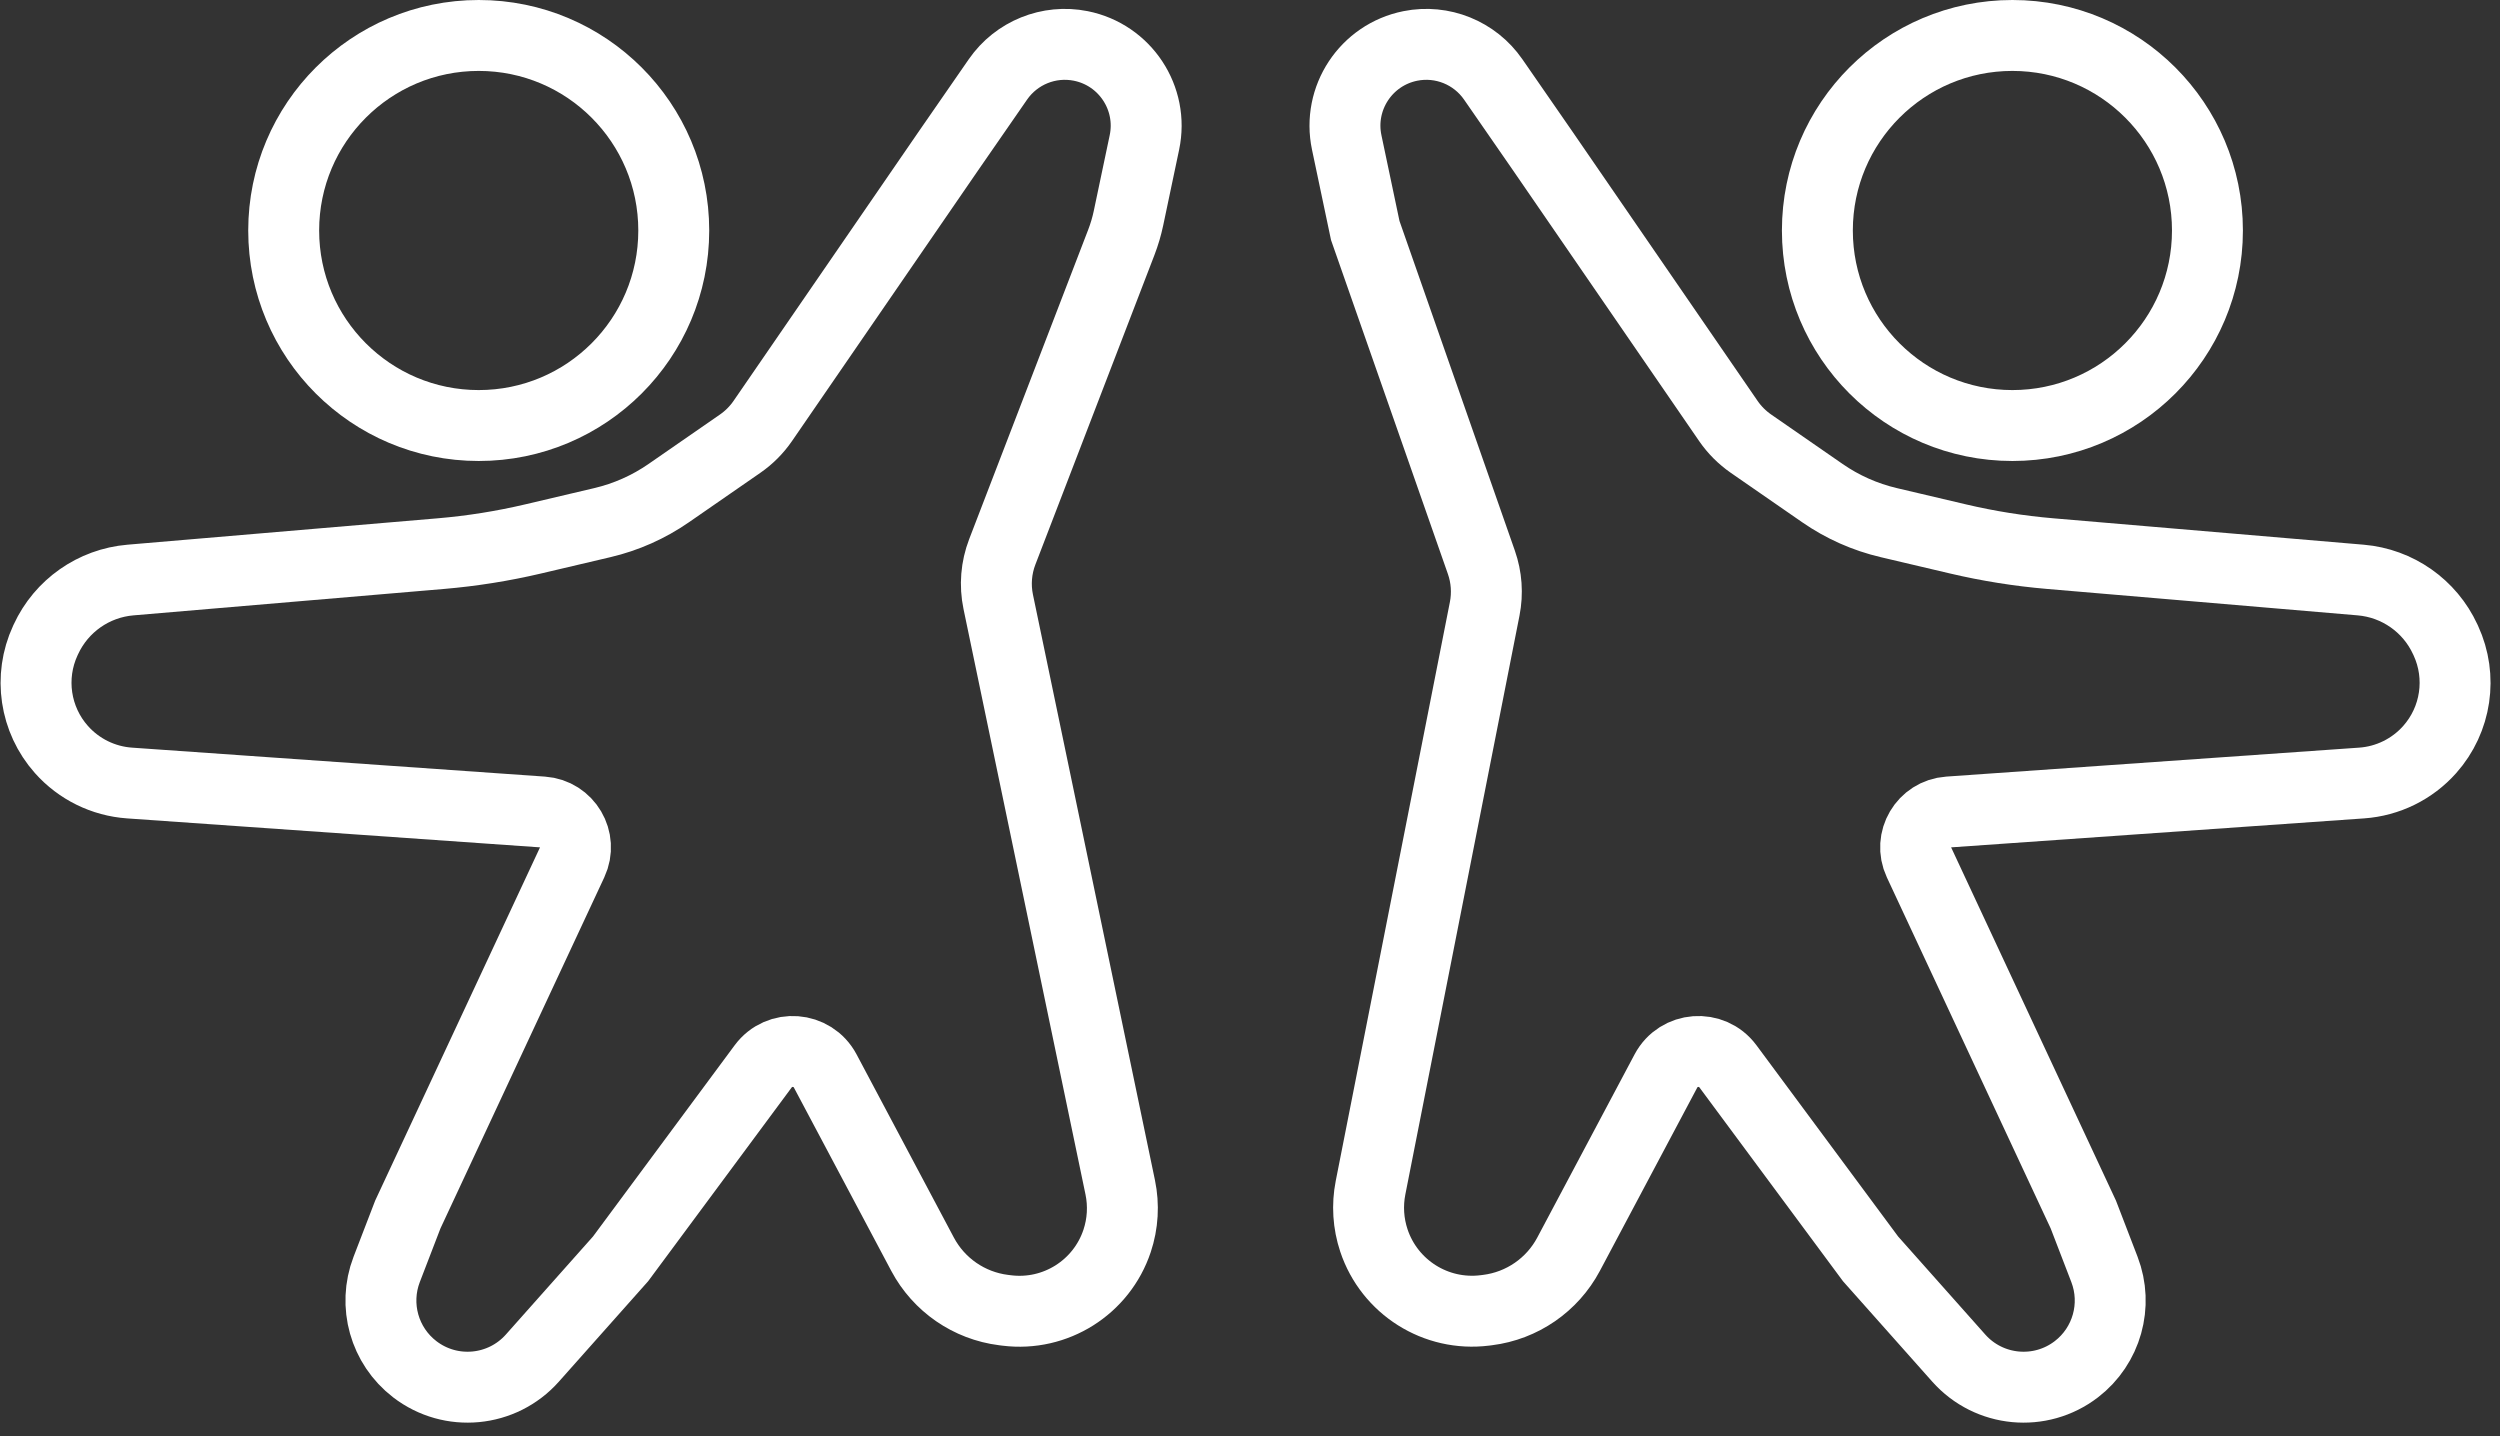
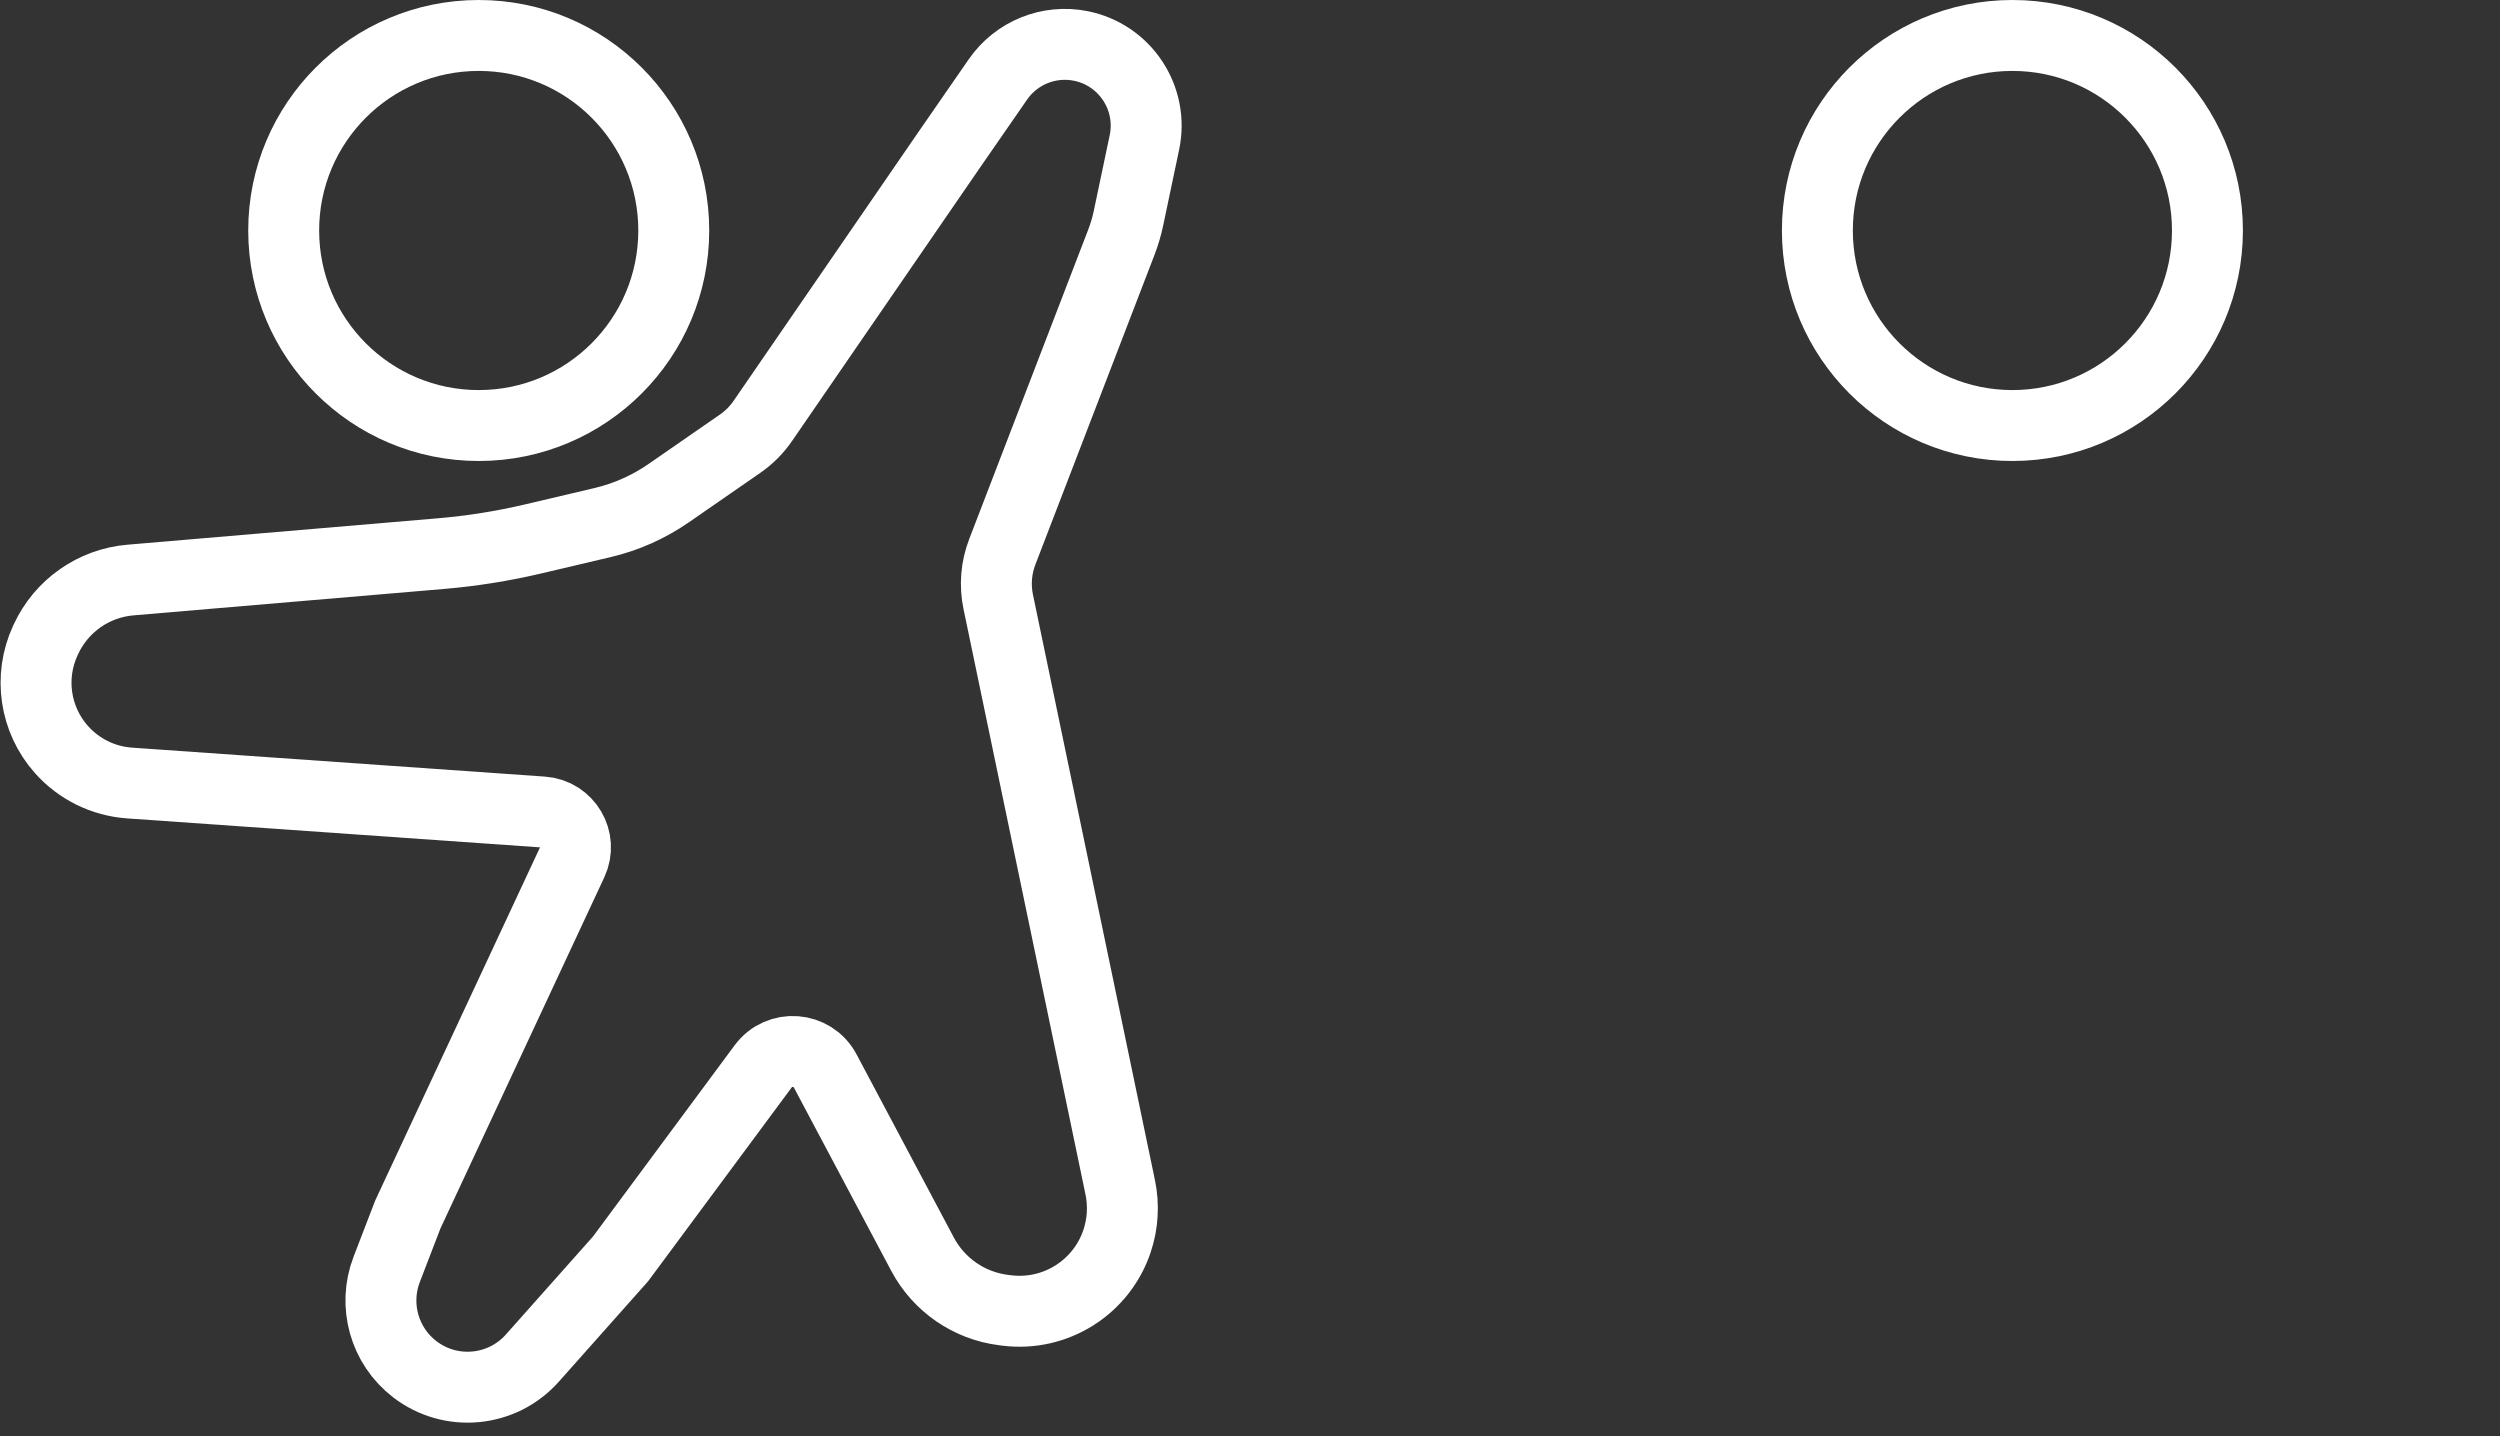
<svg xmlns="http://www.w3.org/2000/svg" width="141" height="81" viewBox="0 0 141 81" fill="none">
  <rect x="0" y="0" width="141" height="81" fill="#333333" stroke="none" />
  <path d="M35 71L43.042 60.144C43.95 58.917 45.827 59.057 46.544 60.405L52.033 70.739C52.953 72.47 54.658 73.645 56.603 73.888L56.779 73.91C59.524 74.253 62.13 72.611 63.005 69.986C63.329 69.013 63.39 67.971 63.181 66.967L56.3 33.941C56.104 33 56.183 32.023 56.528 31.126L63.244 13.665C63.414 13.222 63.549 12.767 63.647 12.303L64.545 8.035C65.071 5.538 63.458 3.092 60.956 2.591C59.162 2.232 57.326 2.974 56.284 4.478L53.5 8.5L43.02 23.744C42.676 24.244 42.244 24.677 41.746 25.022L37.713 27.814C36.581 28.598 35.312 29.162 33.971 29.477L30.067 30.396C28.358 30.798 26.622 31.075 24.872 31.224L7.356 32.714C5.281 32.891 3.461 34.168 2.589 36.058L2.555 36.131C1.61 38.178 1.968 40.589 3.465 42.273C4.449 43.38 5.827 44.058 7.305 44.162L30.597 45.796C31.997 45.895 32.863 47.366 32.269 48.637L23 68.5L21.809 71.595C21.033 73.615 21.676 75.905 23.391 77.224C25.424 78.788 28.321 78.514 30.025 76.597L35 71Z" stroke="white" stroke-width="4" />
-   <path d="M105.5 71L97.458 60.144C96.55 58.917 94.673 59.057 93.957 60.405L88.467 70.739C87.547 72.47 85.842 73.645 83.897 73.888L83.746 73.907C80.987 74.252 78.367 72.601 77.487 69.962C77.168 69.004 77.103 67.979 77.298 66.988L83.737 34.335C83.909 33.461 83.845 32.557 83.55 31.716L77 13L75.955 8.035C75.429 5.538 77.042 3.092 79.544 2.591C81.338 2.232 83.174 2.974 84.216 4.478L87 8.5L97.48 23.744C97.824 24.244 98.256 24.677 98.754 25.022L102.787 27.814C103.919 28.598 105.188 29.162 106.529 29.477L110.433 30.396C112.142 30.798 113.878 31.075 115.628 31.224L133.144 32.714C135.219 32.891 137.039 34.168 137.911 36.058L137.945 36.131C138.89 38.178 138.532 40.589 137.035 42.273C136.051 43.38 134.673 44.058 133.195 44.162L109.903 45.796C108.503 45.895 107.637 47.366 108.231 48.637L117.5 68.5L118.691 71.595C119.467 73.615 118.824 75.905 117.109 77.224C115.076 78.788 112.179 78.514 110.475 76.597L105.5 71Z" stroke="white" stroke-width="4" />
  <circle cx="27" cy="13" r="11" stroke="white" stroke-width="4" />
  <circle cx="13" cy="13" r="11" transform="matrix(-1 0 0 1 126.5 0)" stroke="white" stroke-width="4" />
</svg>